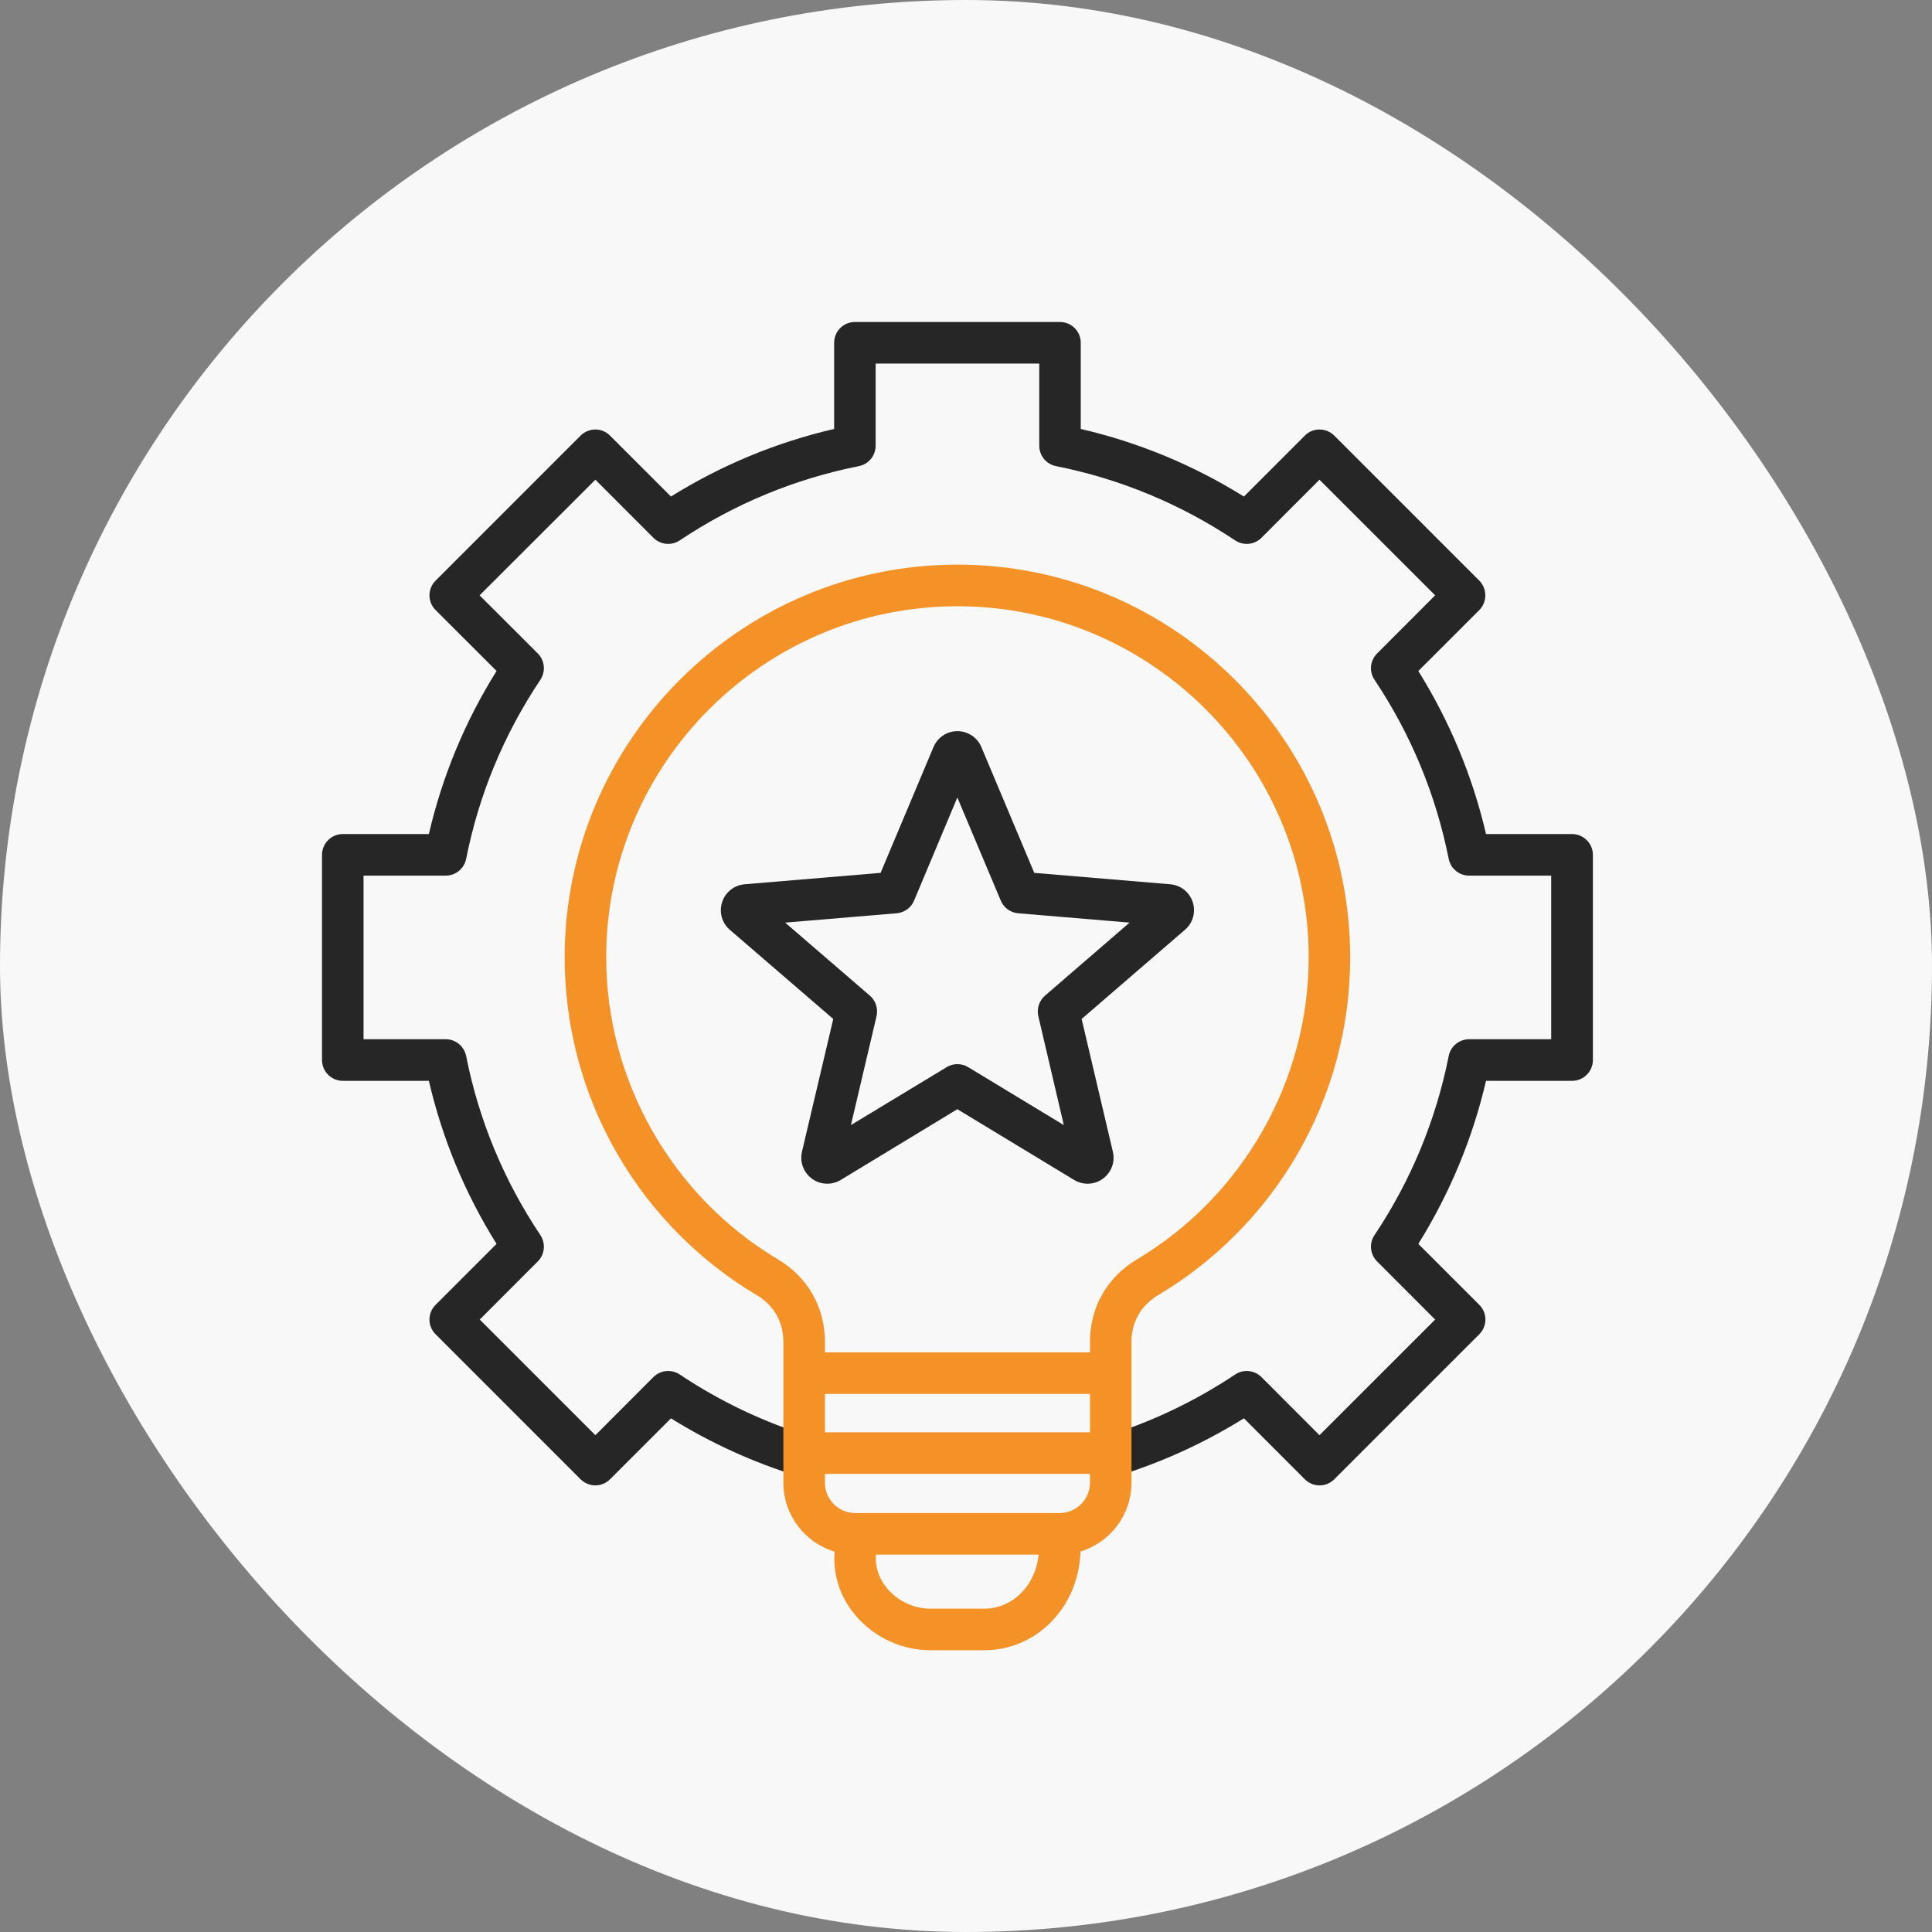
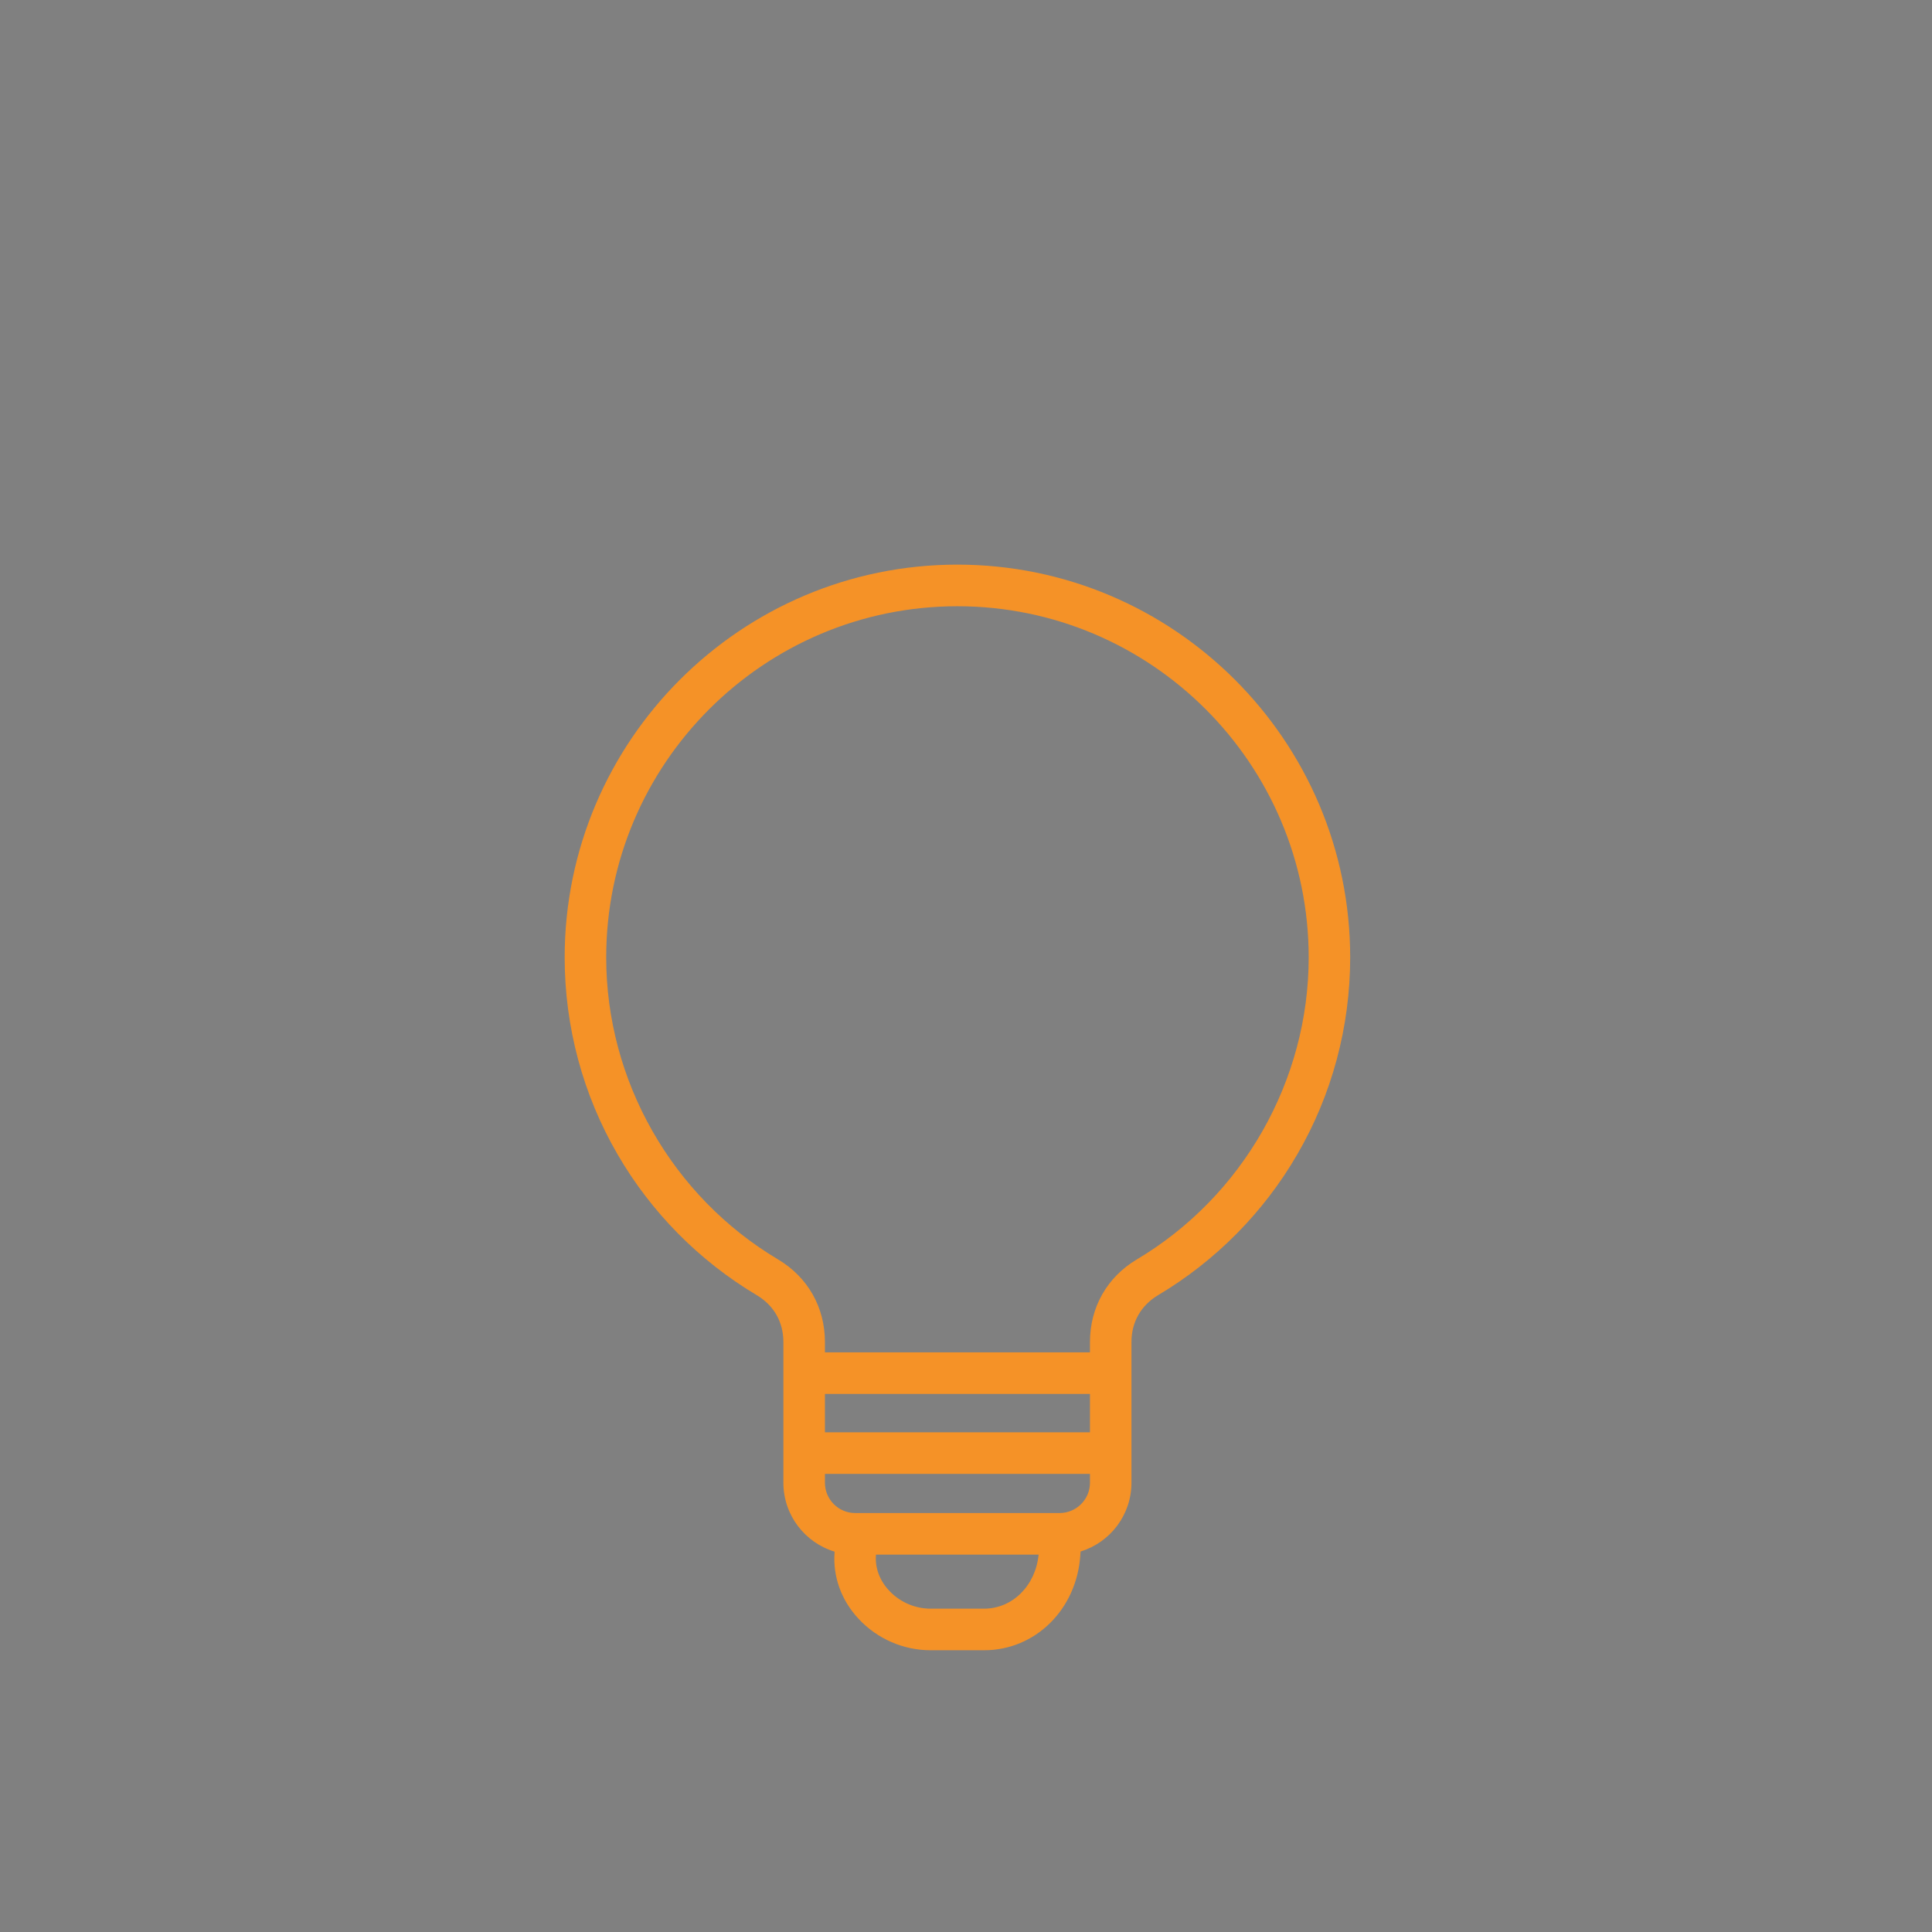
<svg xmlns="http://www.w3.org/2000/svg" width="48" height="48" viewBox="0 0 48 48" fill="none">
  <rect x="0" y="0" width="48" height="48" fill="#808080" stroke="none" />
  <g id="Frame 6534">
-     <rect width="48" height="48" rx="24" fill="#F8F8F8" />
    <g id="Group">
-       <path id="Vector" fill-rule="evenodd" clip-rule="evenodd" d="M14.792 36.904C14.654 36.904 14.523 36.849 14.425 36.753L10.822 33.149C10.619 32.947 10.619 32.62 10.822 32.418L12.337 30.904C11.552 29.65 10.989 28.29 10.655 26.853H8.516C8.232 26.853 8 26.621 8 26.336V21.239C8 20.954 8.232 20.722 8.516 20.722H10.655C10.989 19.285 11.552 17.926 12.337 16.67L10.822 15.157C10.724 15.06 10.67 14.928 10.67 14.791C10.67 14.654 10.724 14.523 10.822 14.426L14.425 10.822C14.629 10.62 14.956 10.621 15.155 10.822L16.67 12.336C17.927 11.554 19.285 10.991 20.724 10.657V8.517C20.724 8.231 20.953 8 21.239 8H26.335C26.622 8 26.851 8.231 26.851 8.517V10.657C28.289 10.991 29.648 11.554 30.905 12.337L32.419 10.822C32.514 10.725 32.644 10.671 32.782 10.671C32.921 10.671 33.051 10.725 33.149 10.822L36.753 14.426C36.952 14.628 36.952 14.955 36.753 15.157L35.238 16.671C36.019 17.925 36.585 19.285 36.92 20.722H39.059C39.342 20.722 39.575 20.954 39.575 21.239V26.336C39.575 26.621 39.342 26.853 39.059 26.853H36.92C36.585 28.29 36.019 29.649 35.238 30.904L36.753 32.418C36.851 32.515 36.905 32.647 36.905 32.784C36.905 32.92 36.85 33.052 36.753 33.149L33.149 36.753C32.946 36.955 32.619 36.955 32.419 36.753L30.905 35.238C29.917 35.853 28.856 36.336 27.748 36.676L27.443 35.689C28.595 35.336 29.684 34.818 30.687 34.149C30.894 34.012 31.166 34.039 31.34 34.213L32.782 35.657L35.656 32.784L34.214 31.34C34.039 31.166 34.01 30.893 34.148 30.688C35.056 29.329 35.674 27.831 35.993 26.235C36.041 25.993 36.255 25.819 36.502 25.819H38.539V21.755H36.502C36.255 21.755 36.041 21.582 35.993 21.34C35.674 19.743 35.056 18.245 34.148 16.887C34.01 16.682 34.039 16.41 34.214 16.235L35.656 14.791L32.782 11.918L31.34 13.362C31.166 13.536 30.894 13.563 30.687 13.426C29.328 12.52 27.832 11.899 26.234 11.58C25.994 11.533 25.82 11.32 25.82 11.074V9.033H21.755V11.074C21.755 11.32 21.581 11.533 21.341 11.58C19.743 11.899 18.243 12.52 16.888 13.426C16.681 13.563 16.409 13.536 16.234 13.361L14.792 11.918L11.915 14.791L13.361 16.235C13.536 16.409 13.561 16.682 13.427 16.887C12.518 18.245 11.897 19.744 11.581 21.34C11.531 21.582 11.32 21.755 11.073 21.755H9.032V25.819H11.073C11.32 25.819 11.53 25.993 11.581 26.235C11.897 27.832 12.518 29.33 13.427 30.688C13.561 30.893 13.536 31.166 13.361 31.34L11.919 32.784L14.792 35.657L16.234 34.213C16.409 34.039 16.681 34.012 16.888 34.149C17.89 34.818 18.98 35.336 20.128 35.689L19.826 36.676C18.719 36.336 17.658 35.853 16.67 35.239L15.155 36.753C15.057 36.849 14.927 36.904 14.792 36.904Z" fill="#262626" />
      <path id="Vector_2" fill-rule="evenodd" clip-rule="evenodd" d="M23.785 15.062C18.976 15.062 15.061 18.976 15.061 23.787C15.061 26.847 16.695 29.721 19.329 31.289C20.07 31.73 20.495 32.479 20.495 33.342V33.599H27.08V33.342C27.08 32.479 27.505 31.73 28.246 31.289C30.879 29.721 32.514 26.847 32.514 23.787C32.514 18.976 28.598 15.062 23.785 15.062ZM20.495 34.632V35.585H27.08V34.632H20.495ZM20.495 36.618V36.837C20.495 37.253 20.832 37.591 21.247 37.591H26.324C26.742 37.591 27.08 37.253 27.08 36.837V36.618H20.495ZM24.45 41H23.121C22.445 41 21.795 40.717 21.334 40.222C20.905 39.764 20.691 39.178 20.734 38.574L20.736 38.55C20 38.329 19.463 37.645 19.463 36.837V33.342C19.463 32.845 19.227 32.431 18.798 32.176C17.371 31.326 16.176 30.118 15.344 28.681C14.483 27.201 14.029 25.509 14.029 23.787C14.029 18.406 18.406 14.028 23.785 14.028C29.168 14.028 33.545 18.406 33.545 23.787C33.545 25.509 33.091 27.201 32.23 28.681C31.398 30.118 30.203 31.326 28.776 32.176C28.348 32.431 28.111 32.845 28.111 33.342V36.837C28.111 37.641 27.579 38.323 26.847 38.546L26.84 38.644C26.749 39.987 25.721 41 24.45 41ZM21.764 38.624L21.762 38.644C21.74 38.96 21.857 39.27 22.089 39.517C22.354 39.803 22.732 39.967 23.121 39.967H24.45C25.157 39.967 25.729 39.393 25.804 38.624L21.764 38.624Z" fill="#F59227" />
-       <path id="Vector_3" fill-rule="evenodd" clip-rule="evenodd" d="M23.785 26.438C23.88 26.438 23.971 26.463 24.054 26.513L26.43 27.952L25.797 25.247C25.754 25.06 25.816 24.864 25.961 24.738L28.064 22.922L25.296 22.69C25.104 22.674 24.937 22.552 24.864 22.375L23.785 19.814L22.71 22.375C22.638 22.552 22.467 22.674 22.278 22.69L19.507 22.922L21.613 24.738C21.759 24.864 21.82 25.06 21.777 25.247L21.141 27.952L23.52 26.513C23.6 26.463 23.695 26.438 23.785 26.438ZM27.022 29.409C26.905 29.409 26.789 29.377 26.687 29.316L23.785 27.558L20.887 29.316C20.785 29.377 20.669 29.409 20.553 29.409C20.353 29.409 20.171 29.32 20.048 29.165C19.924 29.01 19.881 28.811 19.924 28.618L20.702 25.316L18.13 23.099C17.934 22.929 17.861 22.66 17.941 22.413C18.021 22.166 18.239 21.992 18.497 21.97L21.878 21.686L23.193 18.559C23.295 18.32 23.527 18.165 23.785 18.165C24.047 18.165 24.279 18.32 24.381 18.559L25.696 21.686L29.077 21.97C29.335 21.992 29.553 22.166 29.633 22.413C29.713 22.66 29.64 22.929 29.441 23.099L26.873 25.316L27.65 28.619C27.694 28.811 27.65 29.01 27.526 29.165C27.403 29.32 27.221 29.409 27.022 29.409Z" fill="#262626" />
    </g>
  </g>
</svg>